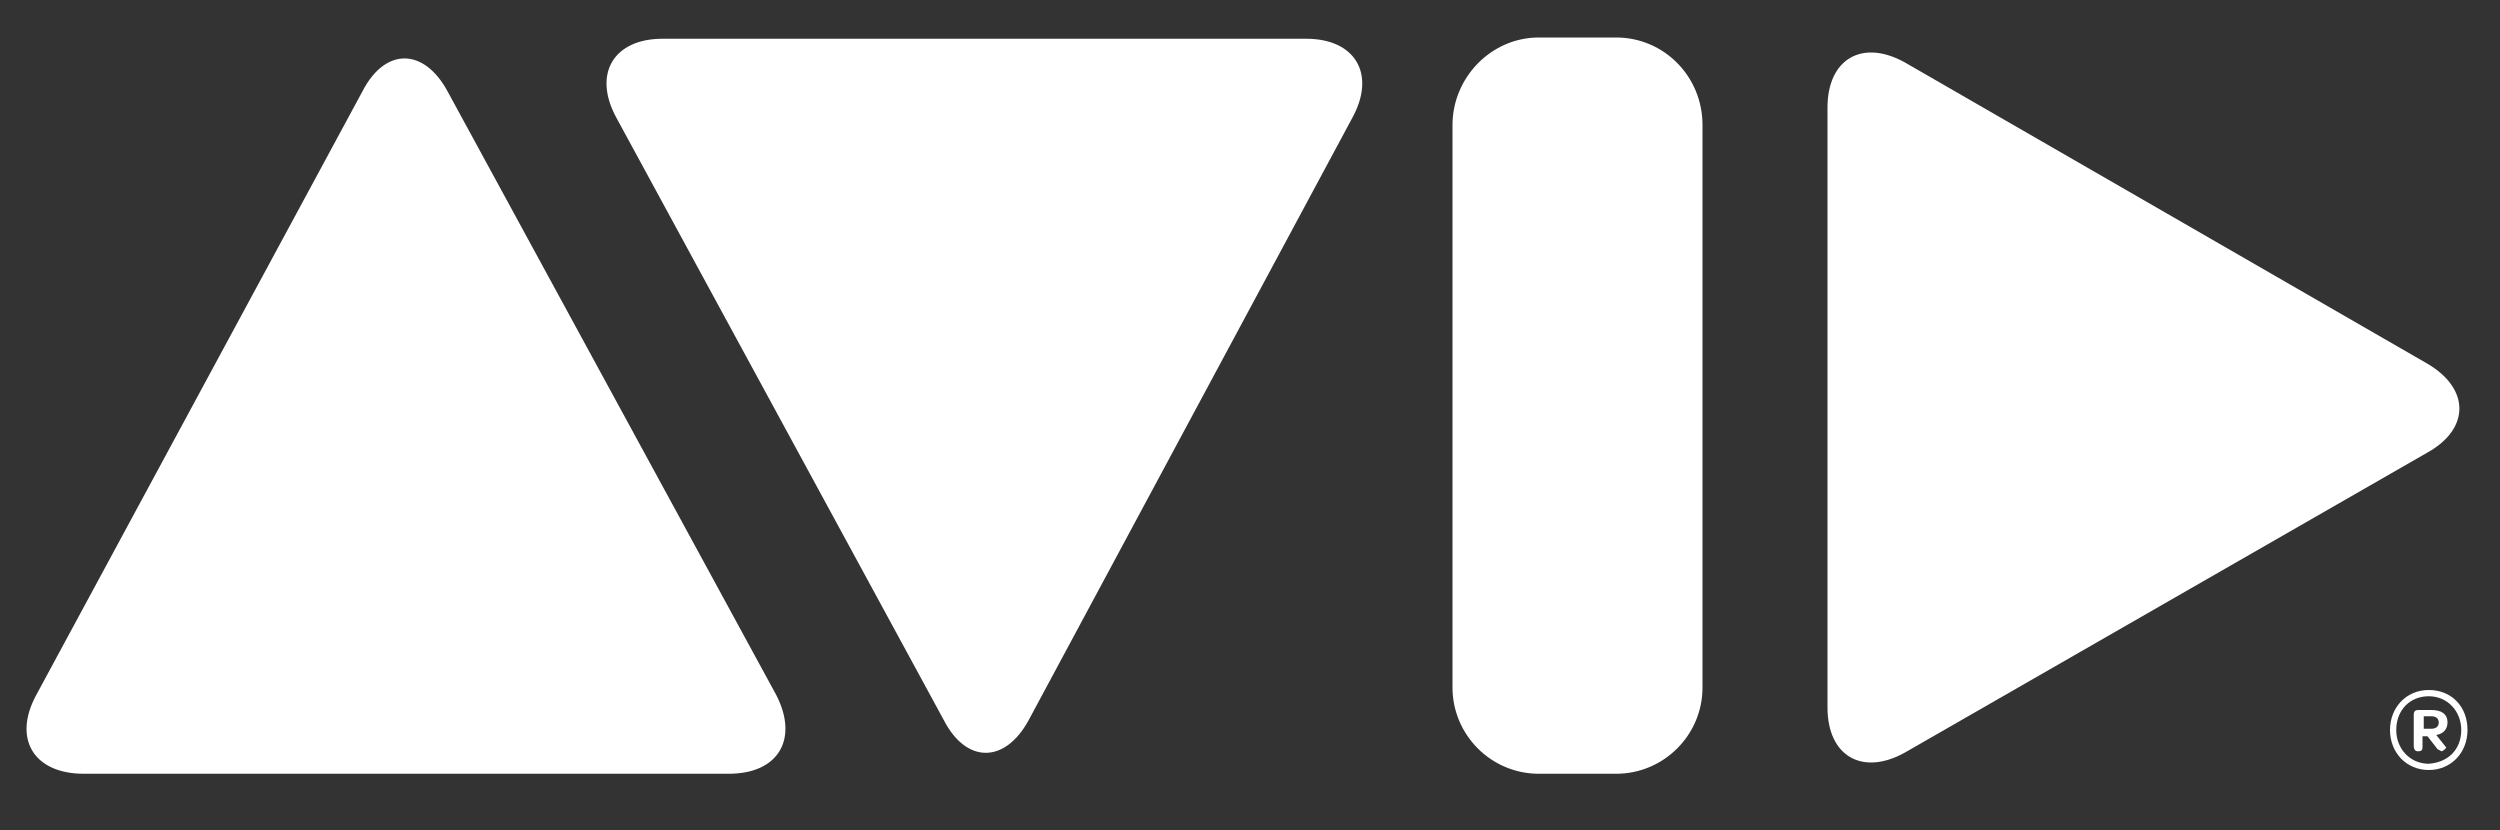
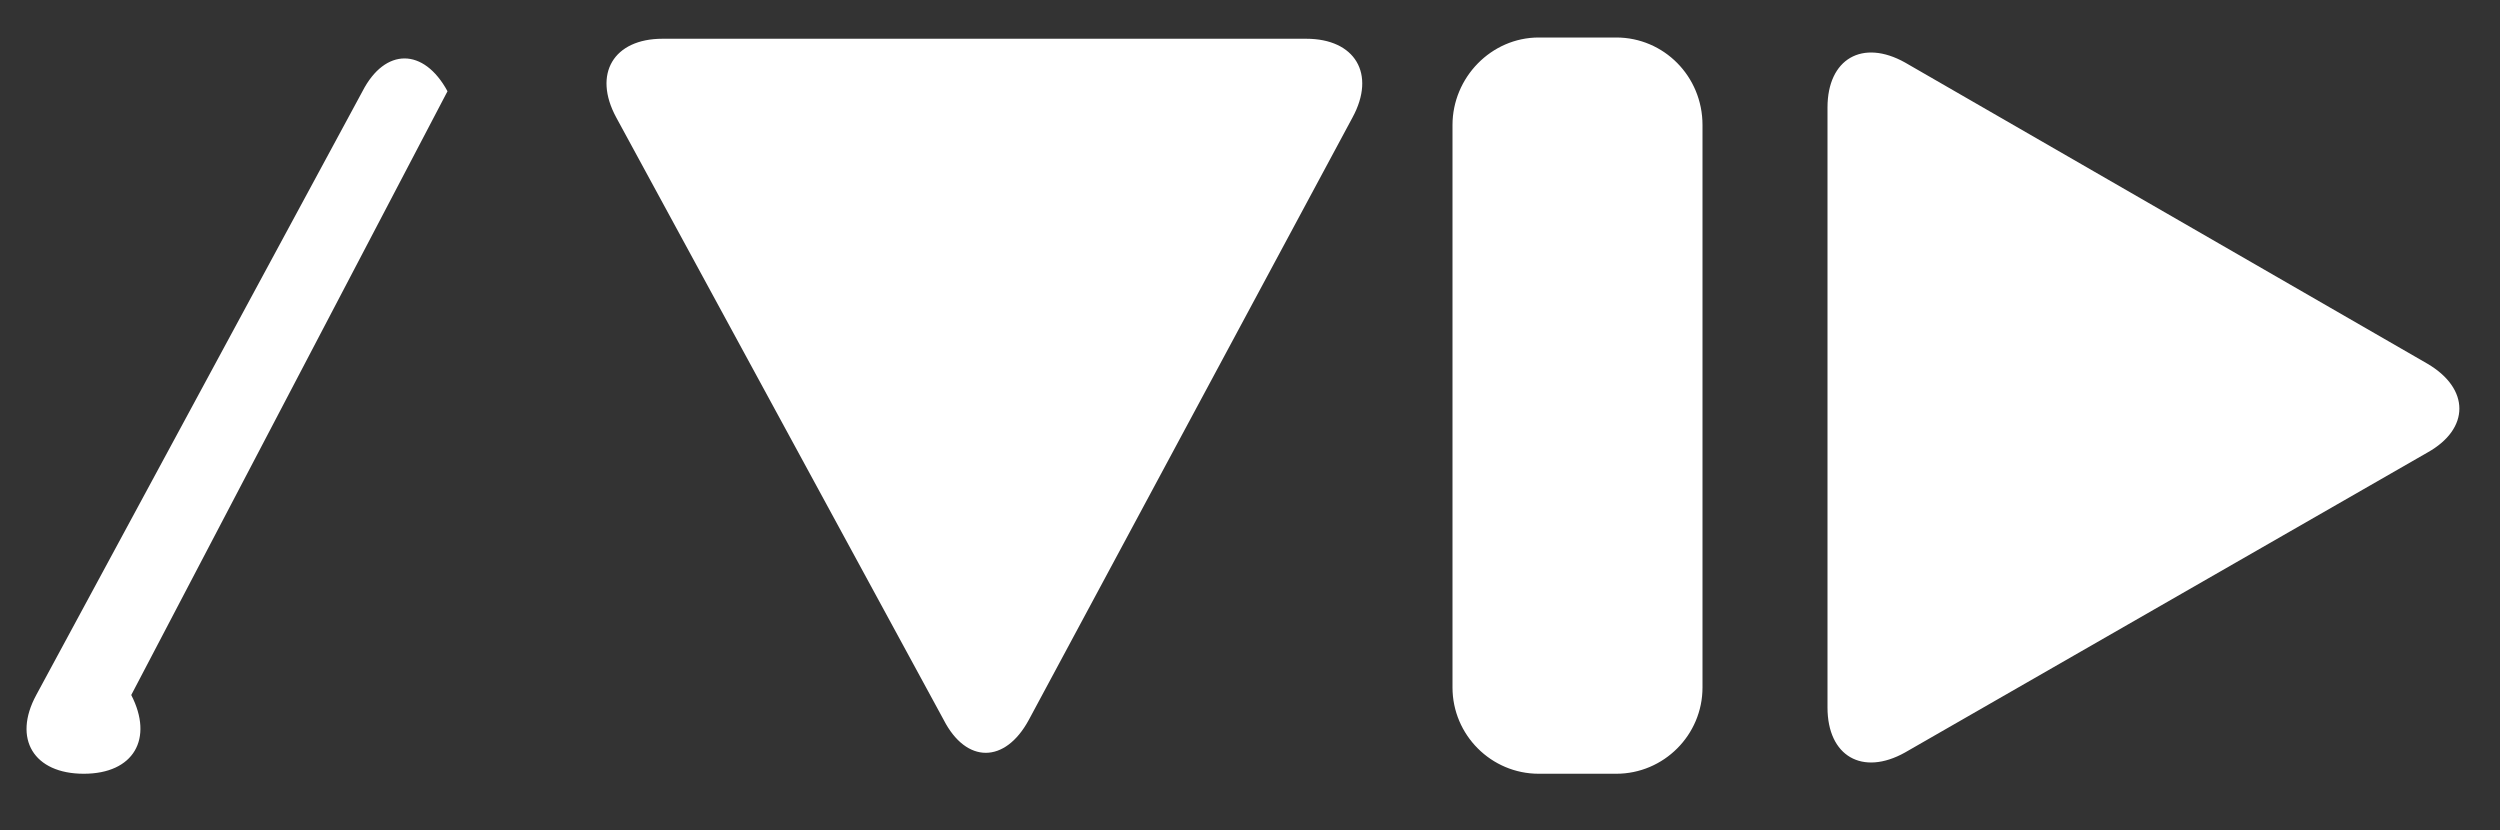
<svg xmlns="http://www.w3.org/2000/svg" version="1.1" id="Layer_1" x="0" y="0" viewBox="0 0 200 66.4" style="enable-background:new 0 0 200 66.4" xml:space="preserve">
  <rect x="0" y="0" width="200" height="66.4" fill="#333333" stroke="none" />
  <style>
    .st0{fill:#fff}
  </style>
  <switch>
    <g>
-       <path class="st0" d="M35.8 7.3c-1.9-3.5-5-3.5-6.8 0L2.9 55.6c-1.9 3.5-.2 6.3 3.8 6.3h51.6c4 0 5.6-2.8 3.8-6.3L35.8 7.3zM82.3 57.6c-1.9 3.5-5 3.5-6.8 0L49.3 9.4c-1.9-3.5-.2-6.3 3.7-6.3h51.5c3.9 0 5.6 2.8 3.7 6.3L82.3 57.6zM194.2 29.1c3.4 2 3.4 5.2 0 7.1l-41.8 24c-3.4 1.9-6.2.3-6.2-3.6v-48c0-3.9 2.8-5.5 6.2-3.6l41.8 24.1zM136.2 55c0 3.8-3.1 6.9-6.9 6.9h-6.2c-3.8 0-6.9-3.1-6.9-6.9V10c0-3.8 3.1-7 6.9-7h6.2c3.8 0 6.9 3.1 6.9 7v45z" />
+       <path class="st0" d="M35.8 7.3c-1.9-3.5-5-3.5-6.8 0L2.9 55.6c-1.9 3.5-.2 6.3 3.8 6.3c4 0 5.6-2.8 3.8-6.3L35.8 7.3zM82.3 57.6c-1.9 3.5-5 3.5-6.8 0L49.3 9.4c-1.9-3.5-.2-6.3 3.7-6.3h51.5c3.9 0 5.6 2.8 3.7 6.3L82.3 57.6zM194.2 29.1c3.4 2 3.4 5.2 0 7.1l-41.8 24c-3.4 1.9-6.2.3-6.2-3.6v-48c0-3.9 2.8-5.5 6.2-3.6l41.8 24.1zM136.2 55c0 3.8-3.1 6.9-6.9 6.9h-6.2c-3.8 0-6.9-3.1-6.9-6.9V10c0-3.8 3.1-7 6.9-7h6.2c3.8 0 6.9 3.1 6.9 7v45z" />
      <g>
-         <path class="st0" d="M191.2 58.4c0-1.8 1.3-3.2 3.1-3.2s3.1 1.3 3.1 3.2c0 1.8-1.3 3.2-3.1 3.2s-3.1-1.4-3.1-3.2zm5.7 0c0-1.5-1.1-2.7-2.6-2.7s-2.6 1.1-2.6 2.7c0 1.5 1.1 2.7 2.6 2.7 1.5-.1 2.6-1.1 2.6-2.7zm-2 1.4-.7-.9h-.4v.9c0 .2-.1.3-.3.3h-.1c-.2 0-.3-.2-.3-.4v-2.5c0-.3.1-.4.4-.4h1c.8 0 1.3.3 1.3 1 0 .5-.3.9-.9 1l.8 1s-.2.3-.4.3c-.1-.1-.3-.1-.4-.3zm-1.1-1.5h.7c.4 0 .6-.2.6-.5s-.2-.5-.6-.5h-.6v1z" />
-       </g>
+         </g>
    </g>
  </switch>
</svg>